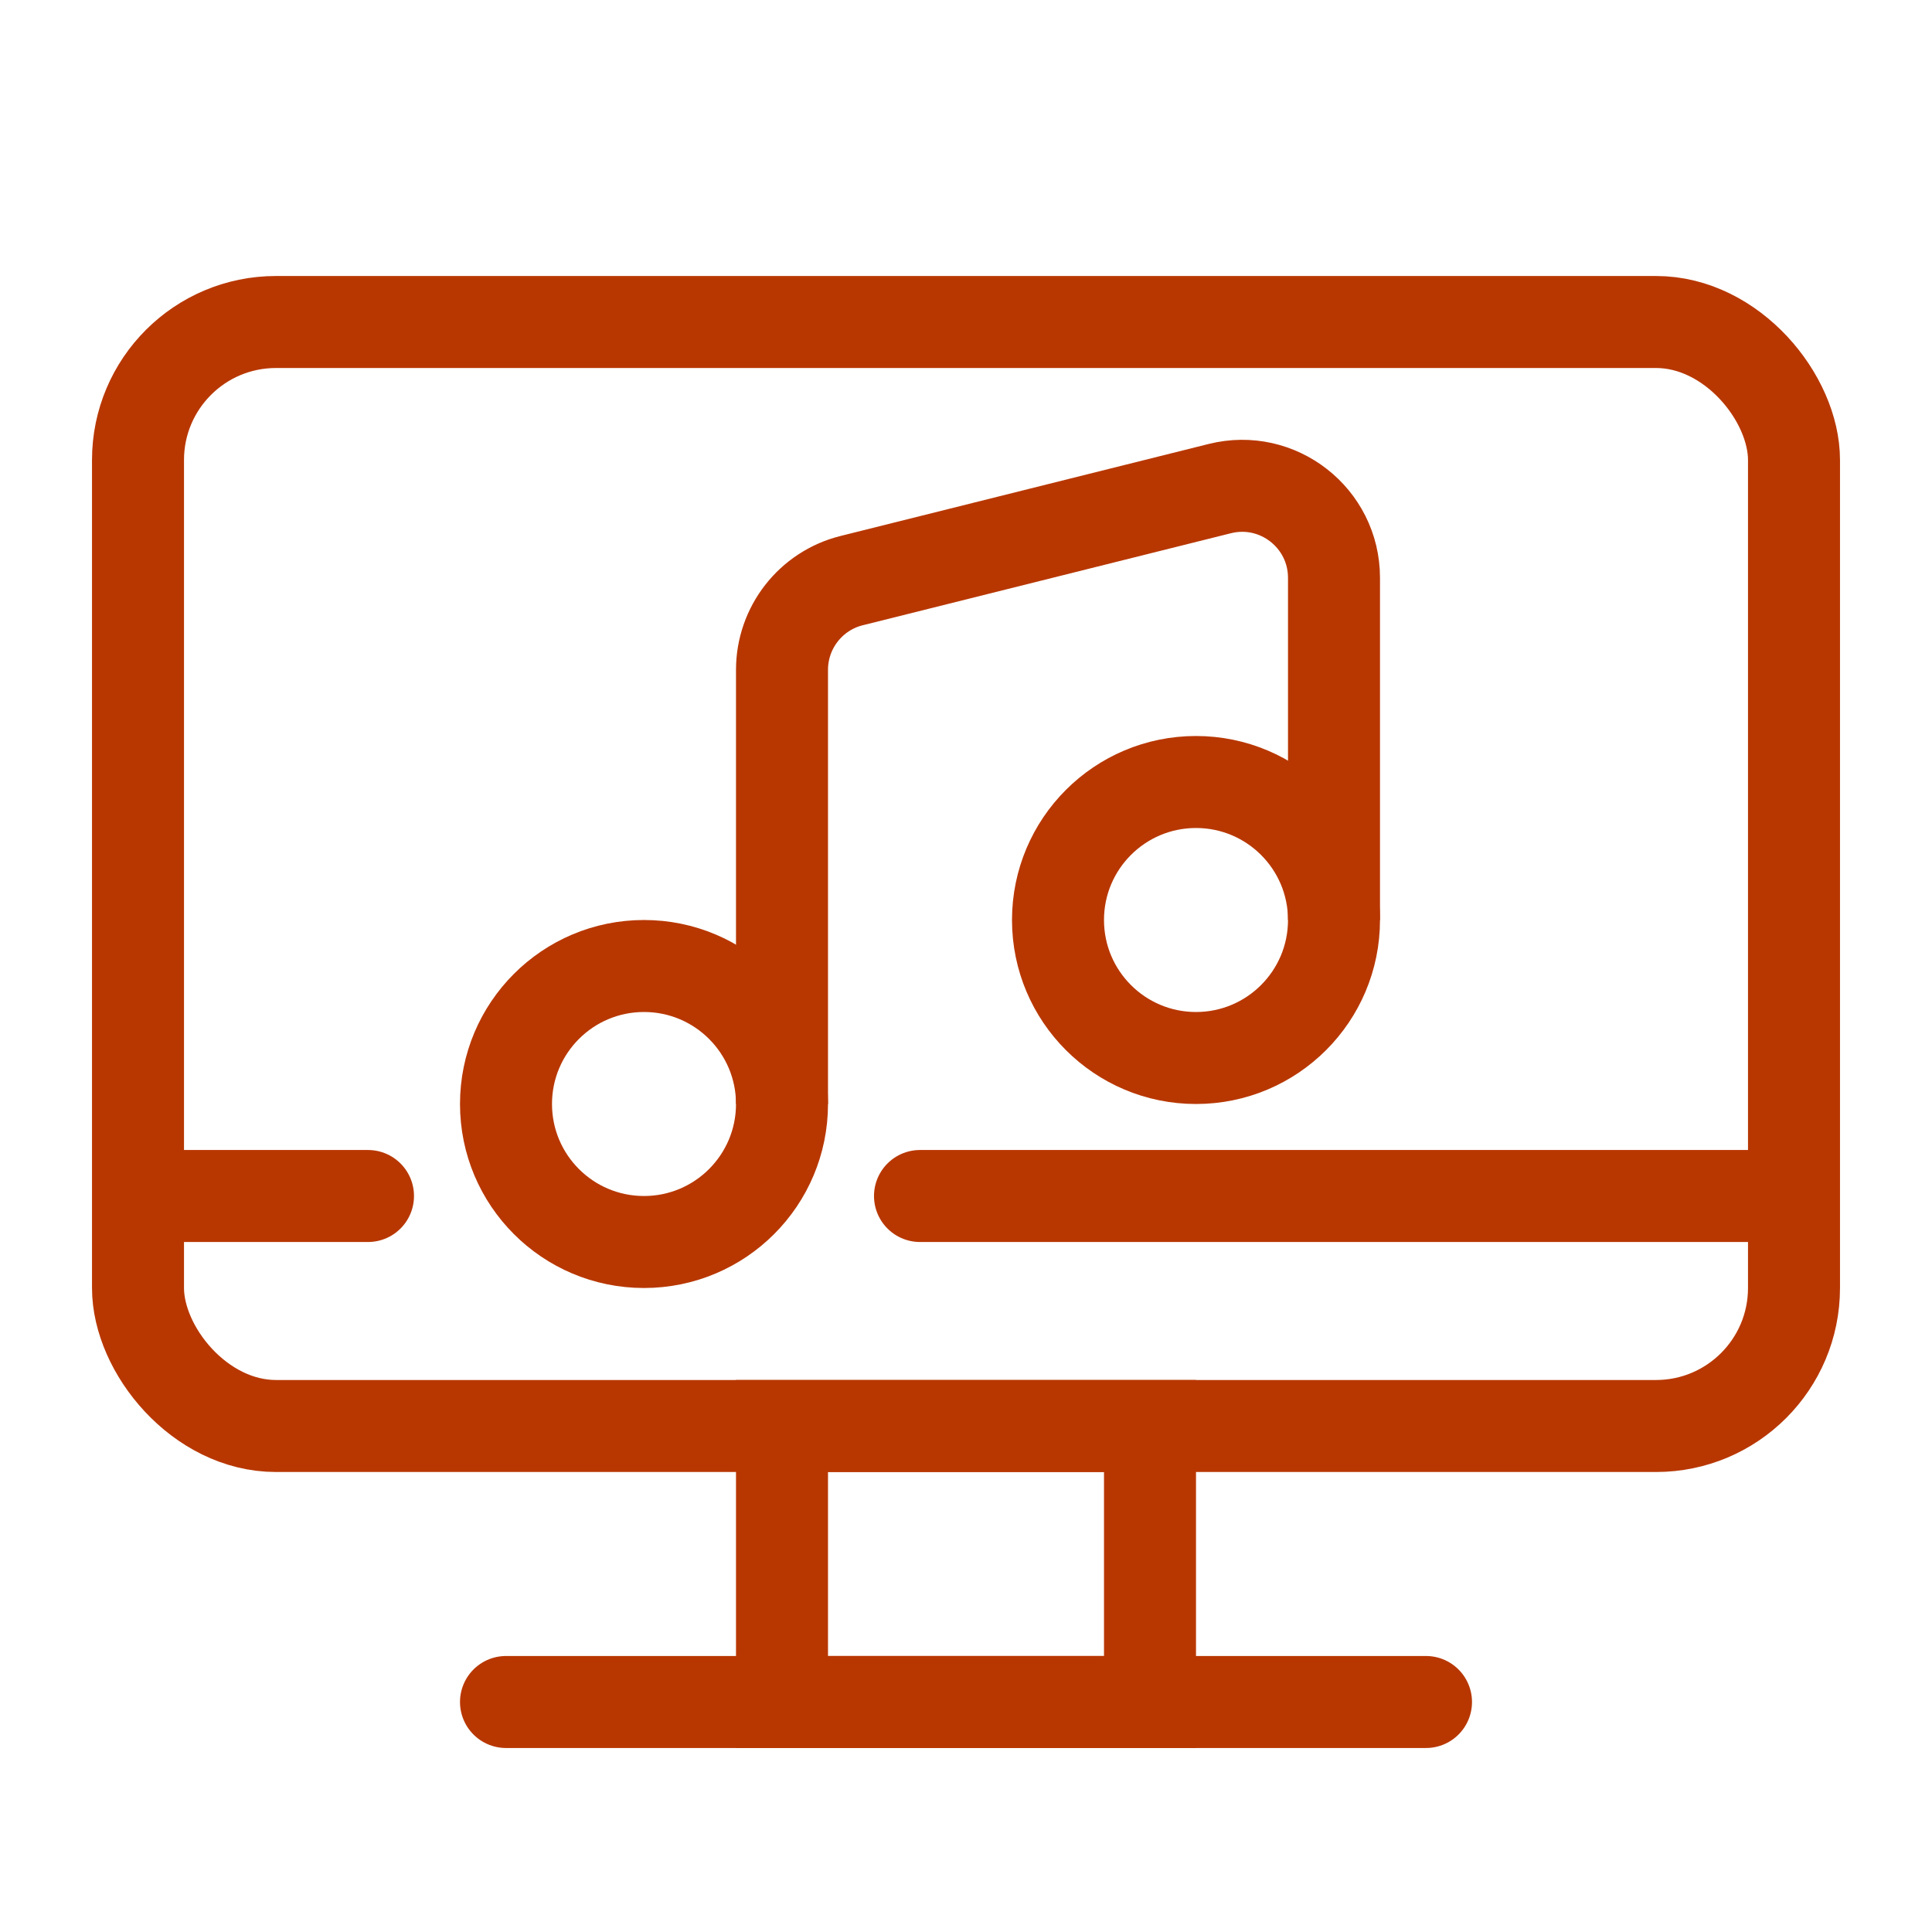
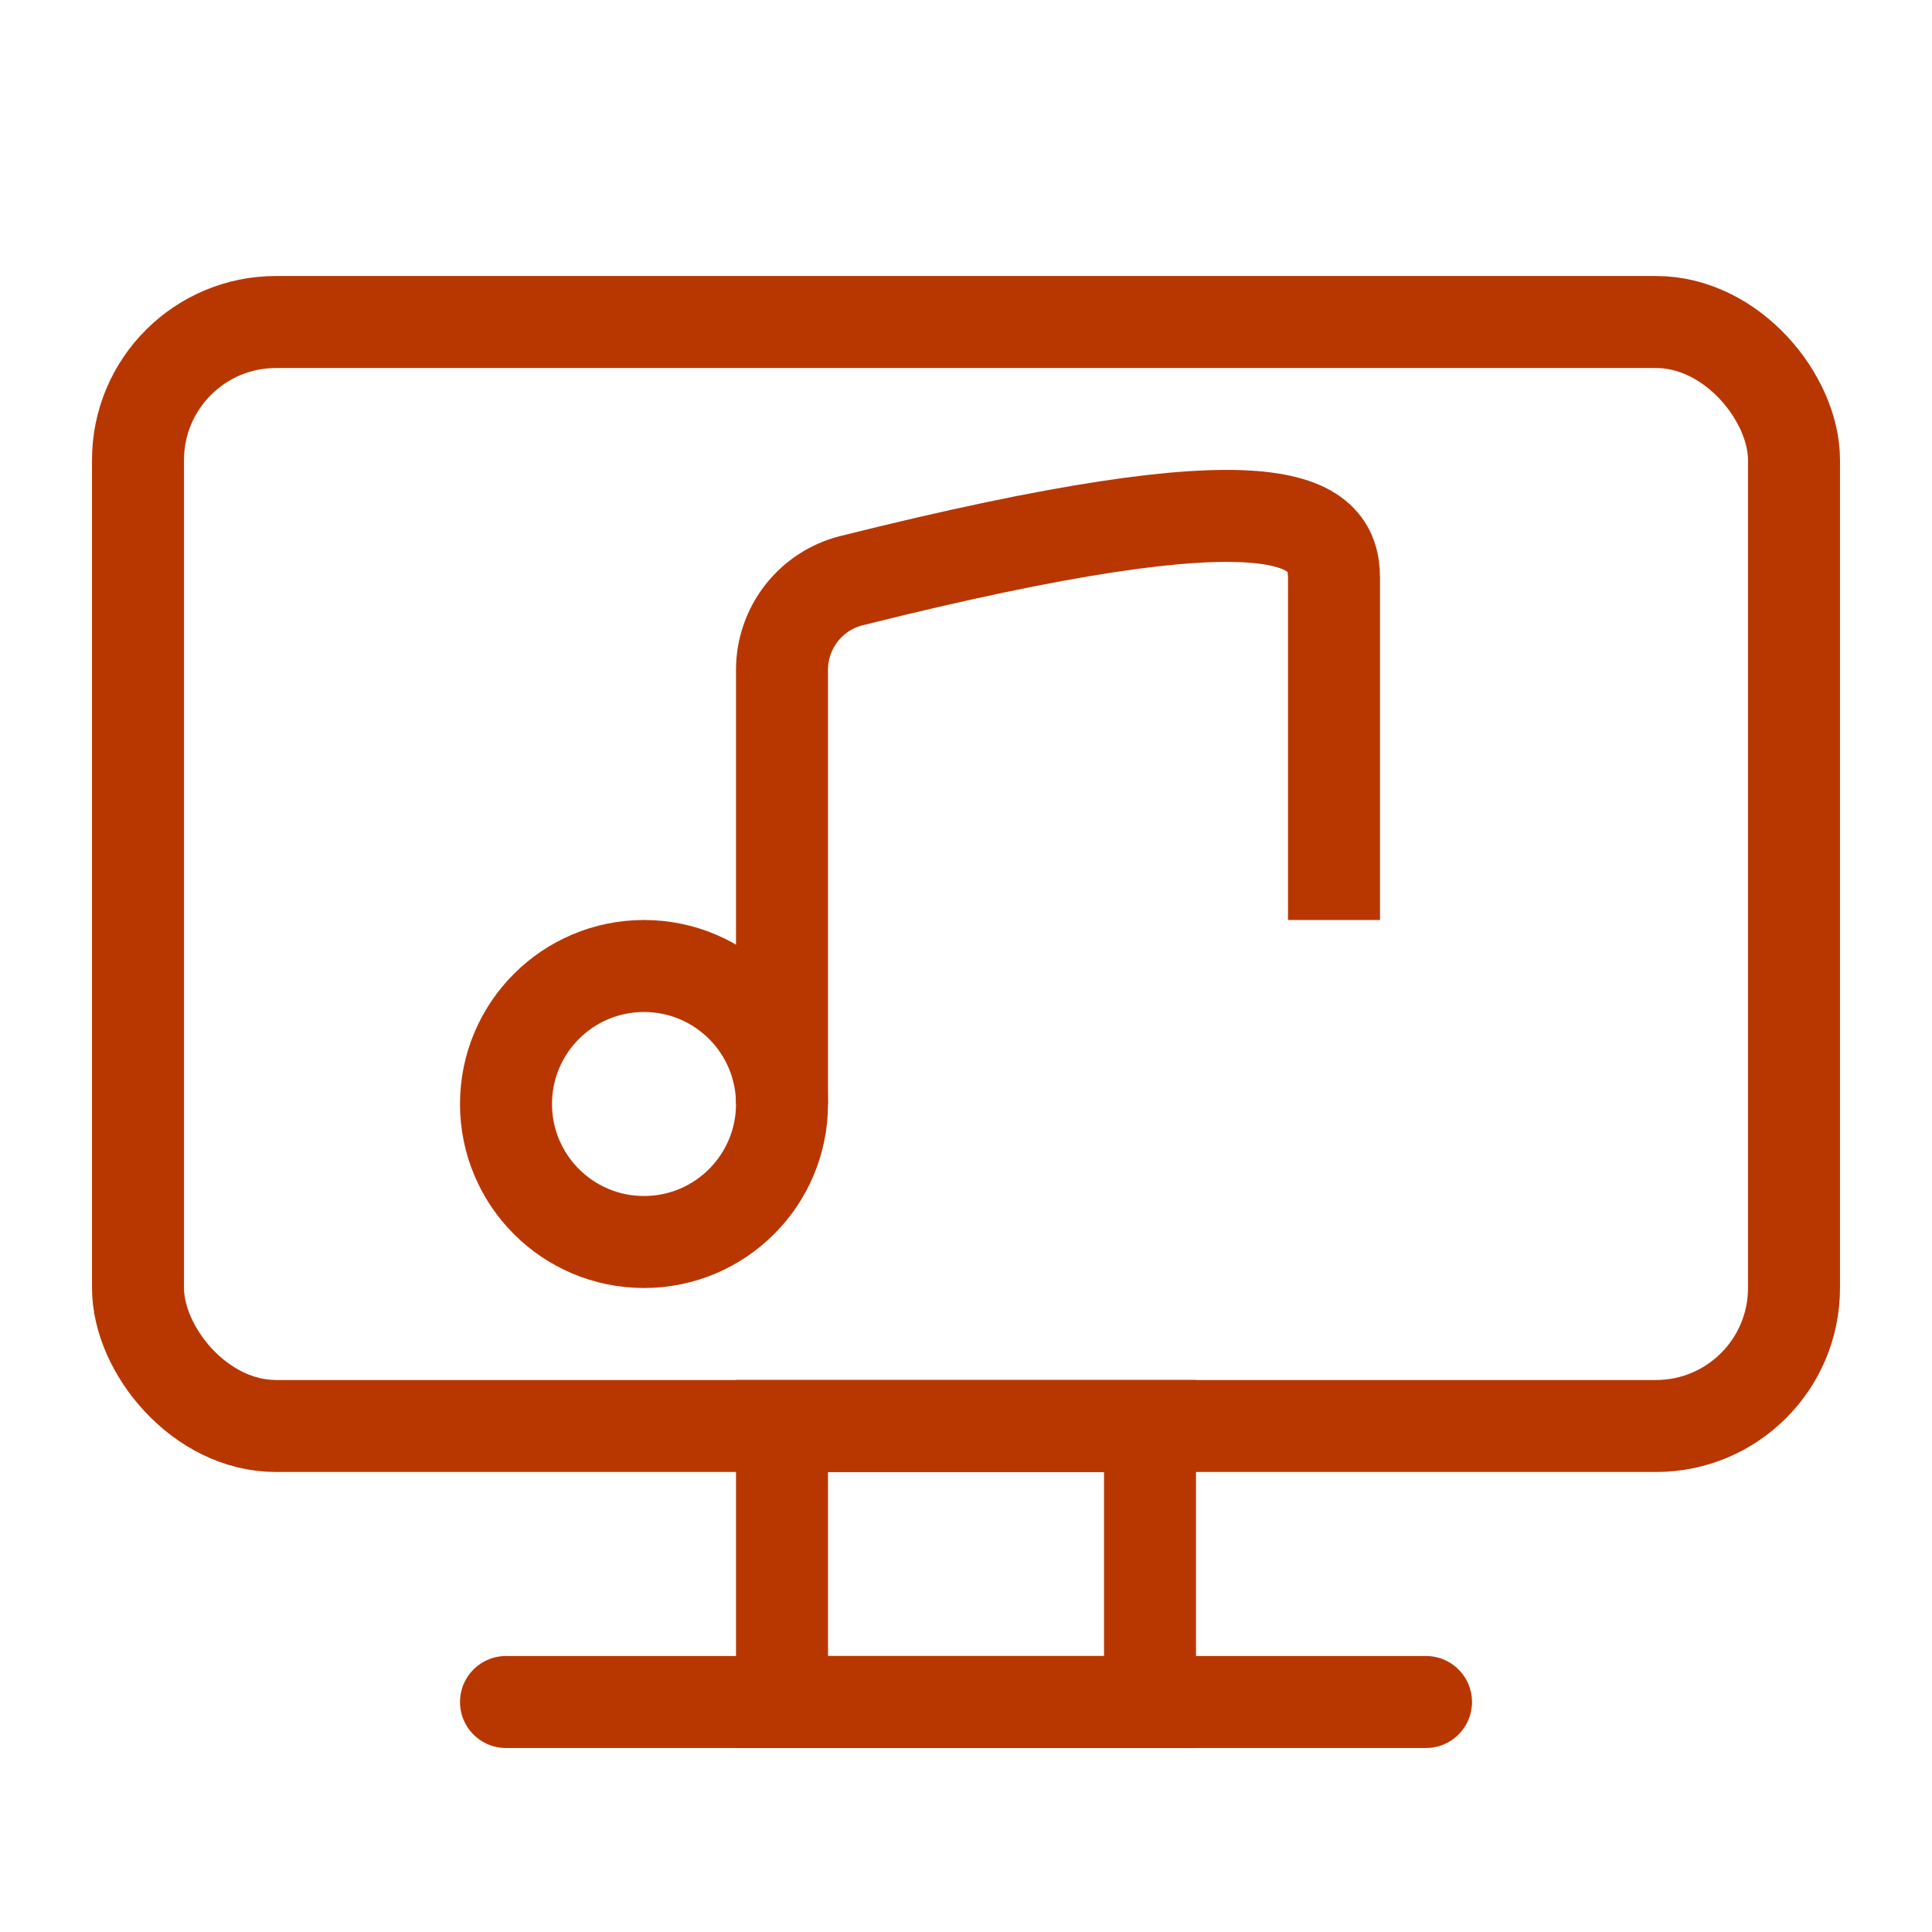
<svg xmlns="http://www.w3.org/2000/svg" width="21" height="21" viewBox="0 0 21 21" fill="none">
  <rect x="1.5" y="3.5" width="18" height="12" rx="1.5" stroke="#B83701" />
-   <path d="M2 13L4 13" stroke="#B83701" stroke-linecap="round" />
-   <path d="M10 13L19 13" stroke="#B83701" stroke-linecap="round" />
  <rect x="8.5" y="15.5" width="4" height="3" stroke="#B83701" />
  <path d="M5.5 18.5H15.5" stroke="#B83701" stroke-linecap="round" />
  <circle cx="7" cy="12" r="1.5" stroke="#B83701" />
-   <circle cx="13" cy="10" r="1.5" stroke="#B83701" />
-   <path d="M8.5 12V7.281C8.5 6.822 8.812 6.422 9.257 6.311L13.258 5.311C13.889 5.153 14.5 5.63 14.5 6.281V10" stroke="#B83701" />
+   <path d="M8.5 12V7.281C8.5 6.822 8.812 6.422 9.257 6.311C13.889 5.153 14.5 5.63 14.5 6.281V10" stroke="#B83701" />
</svg>